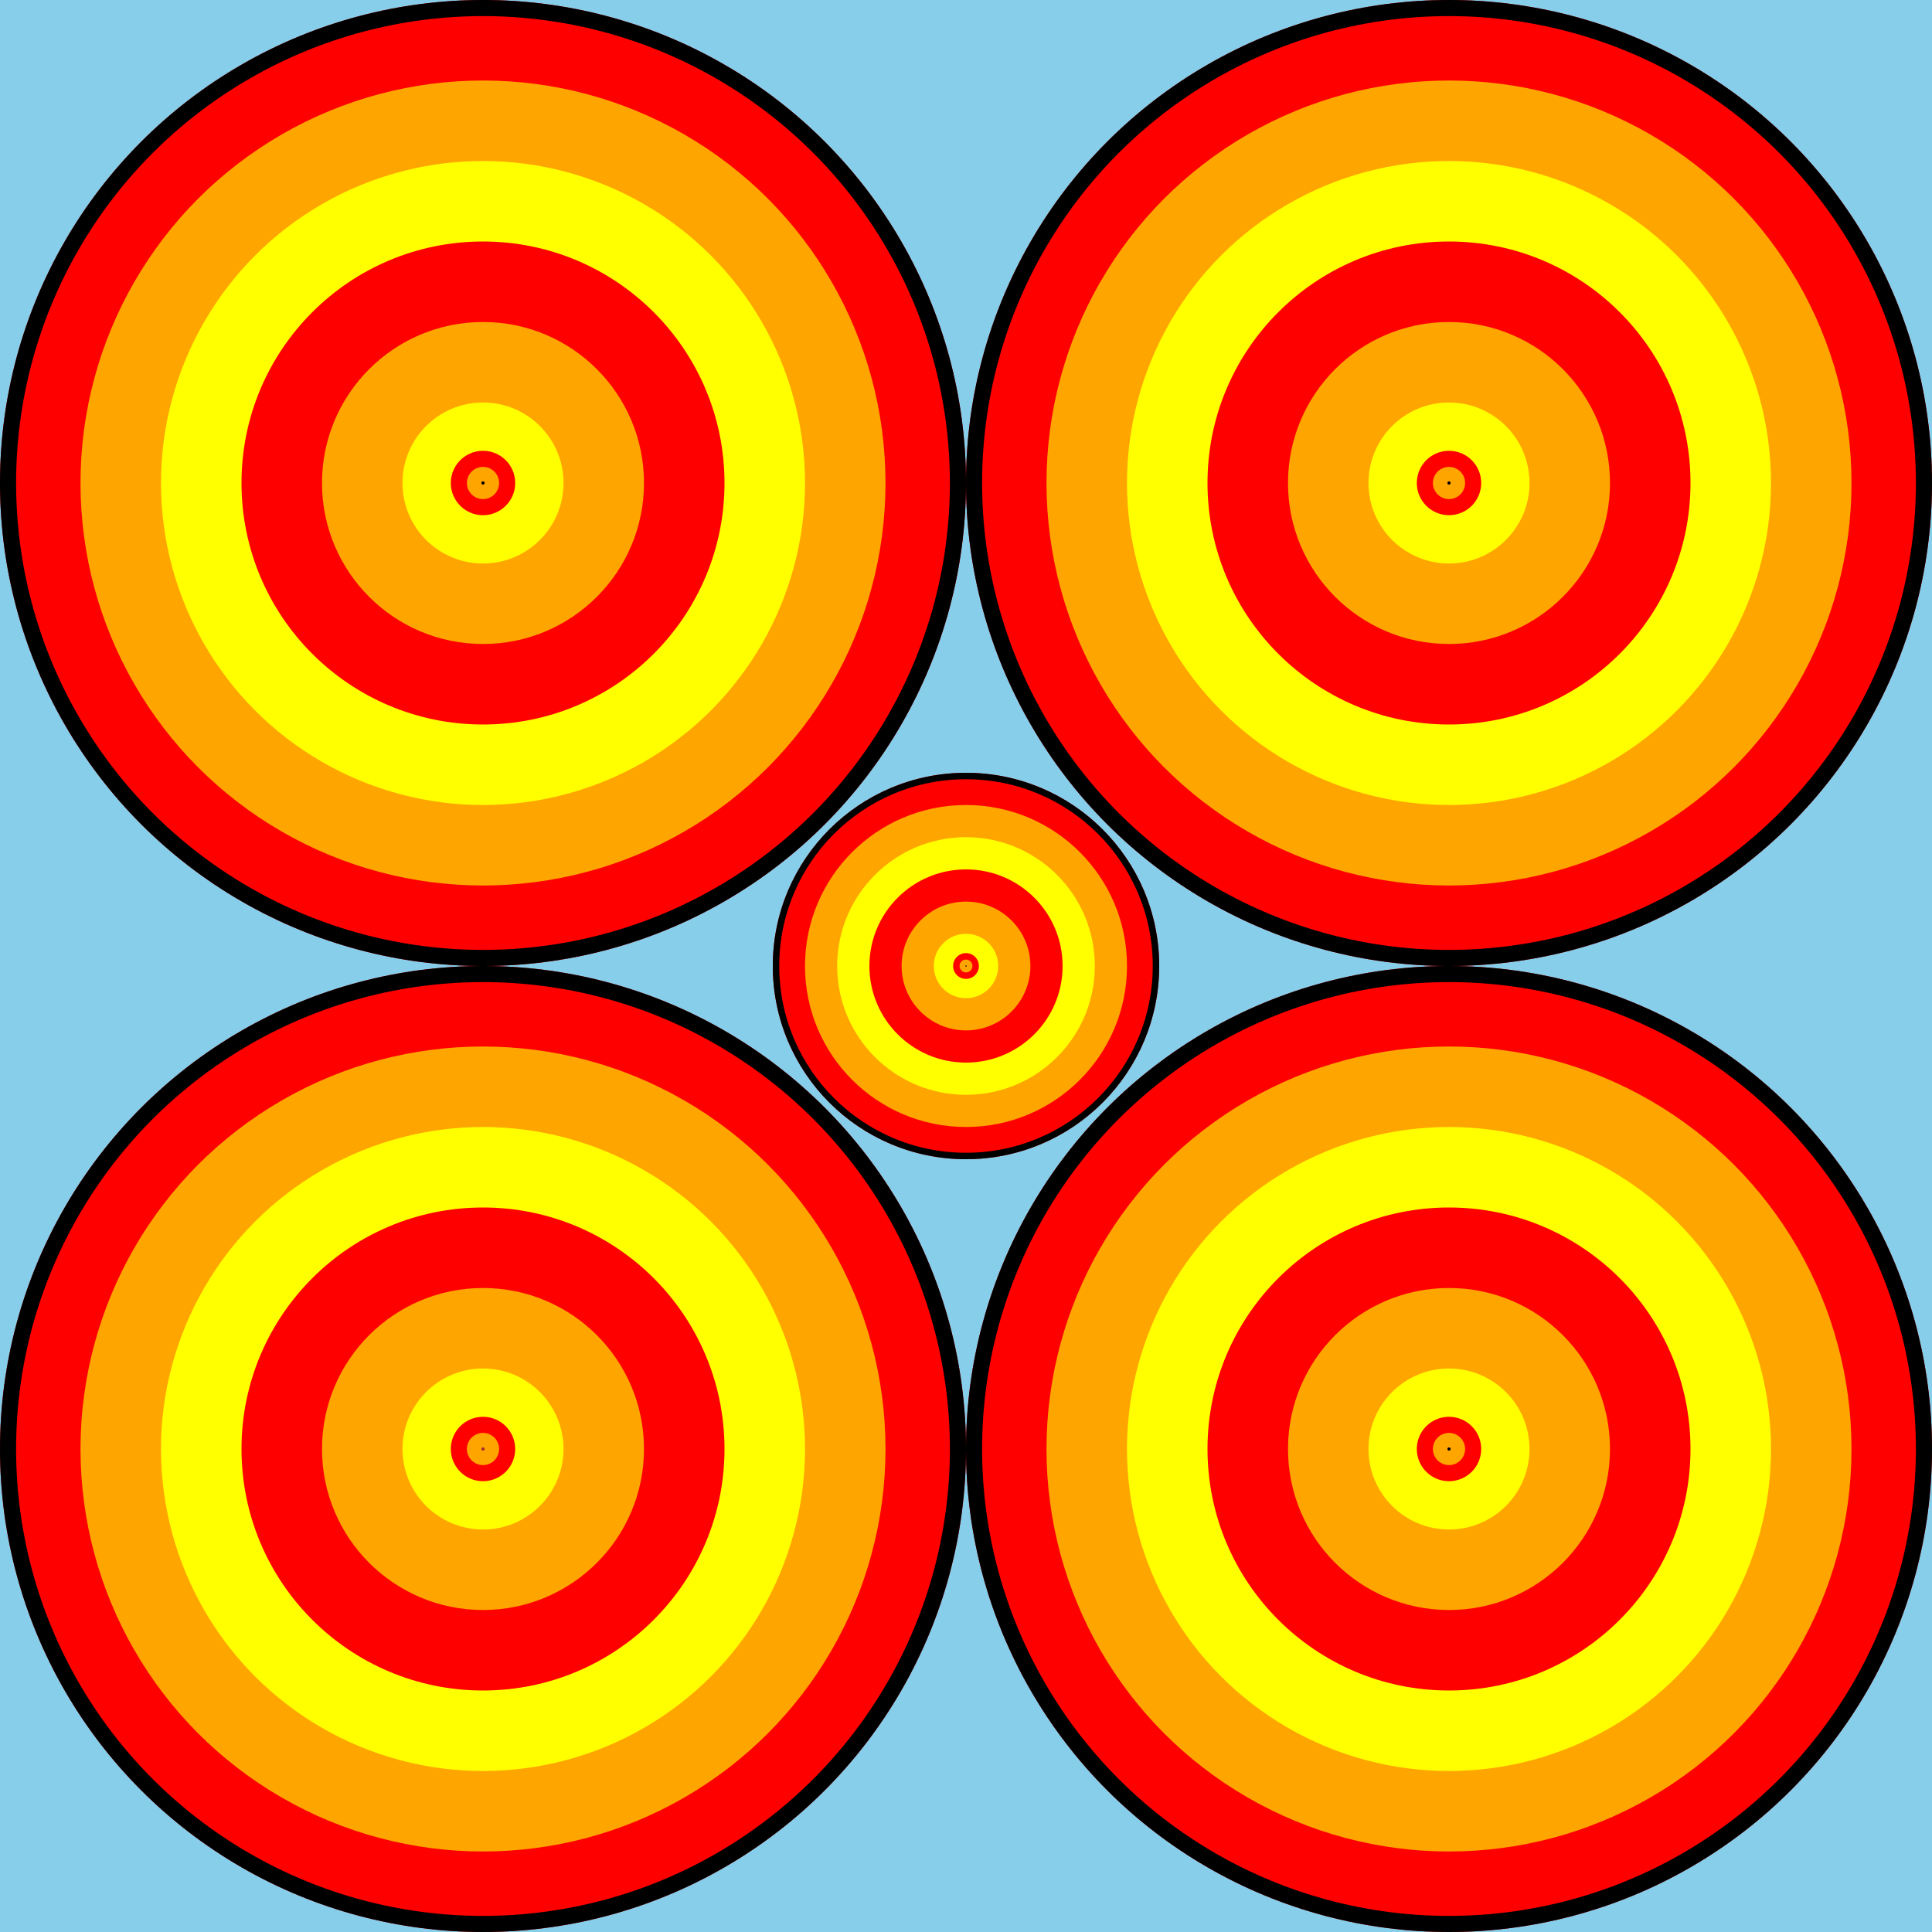
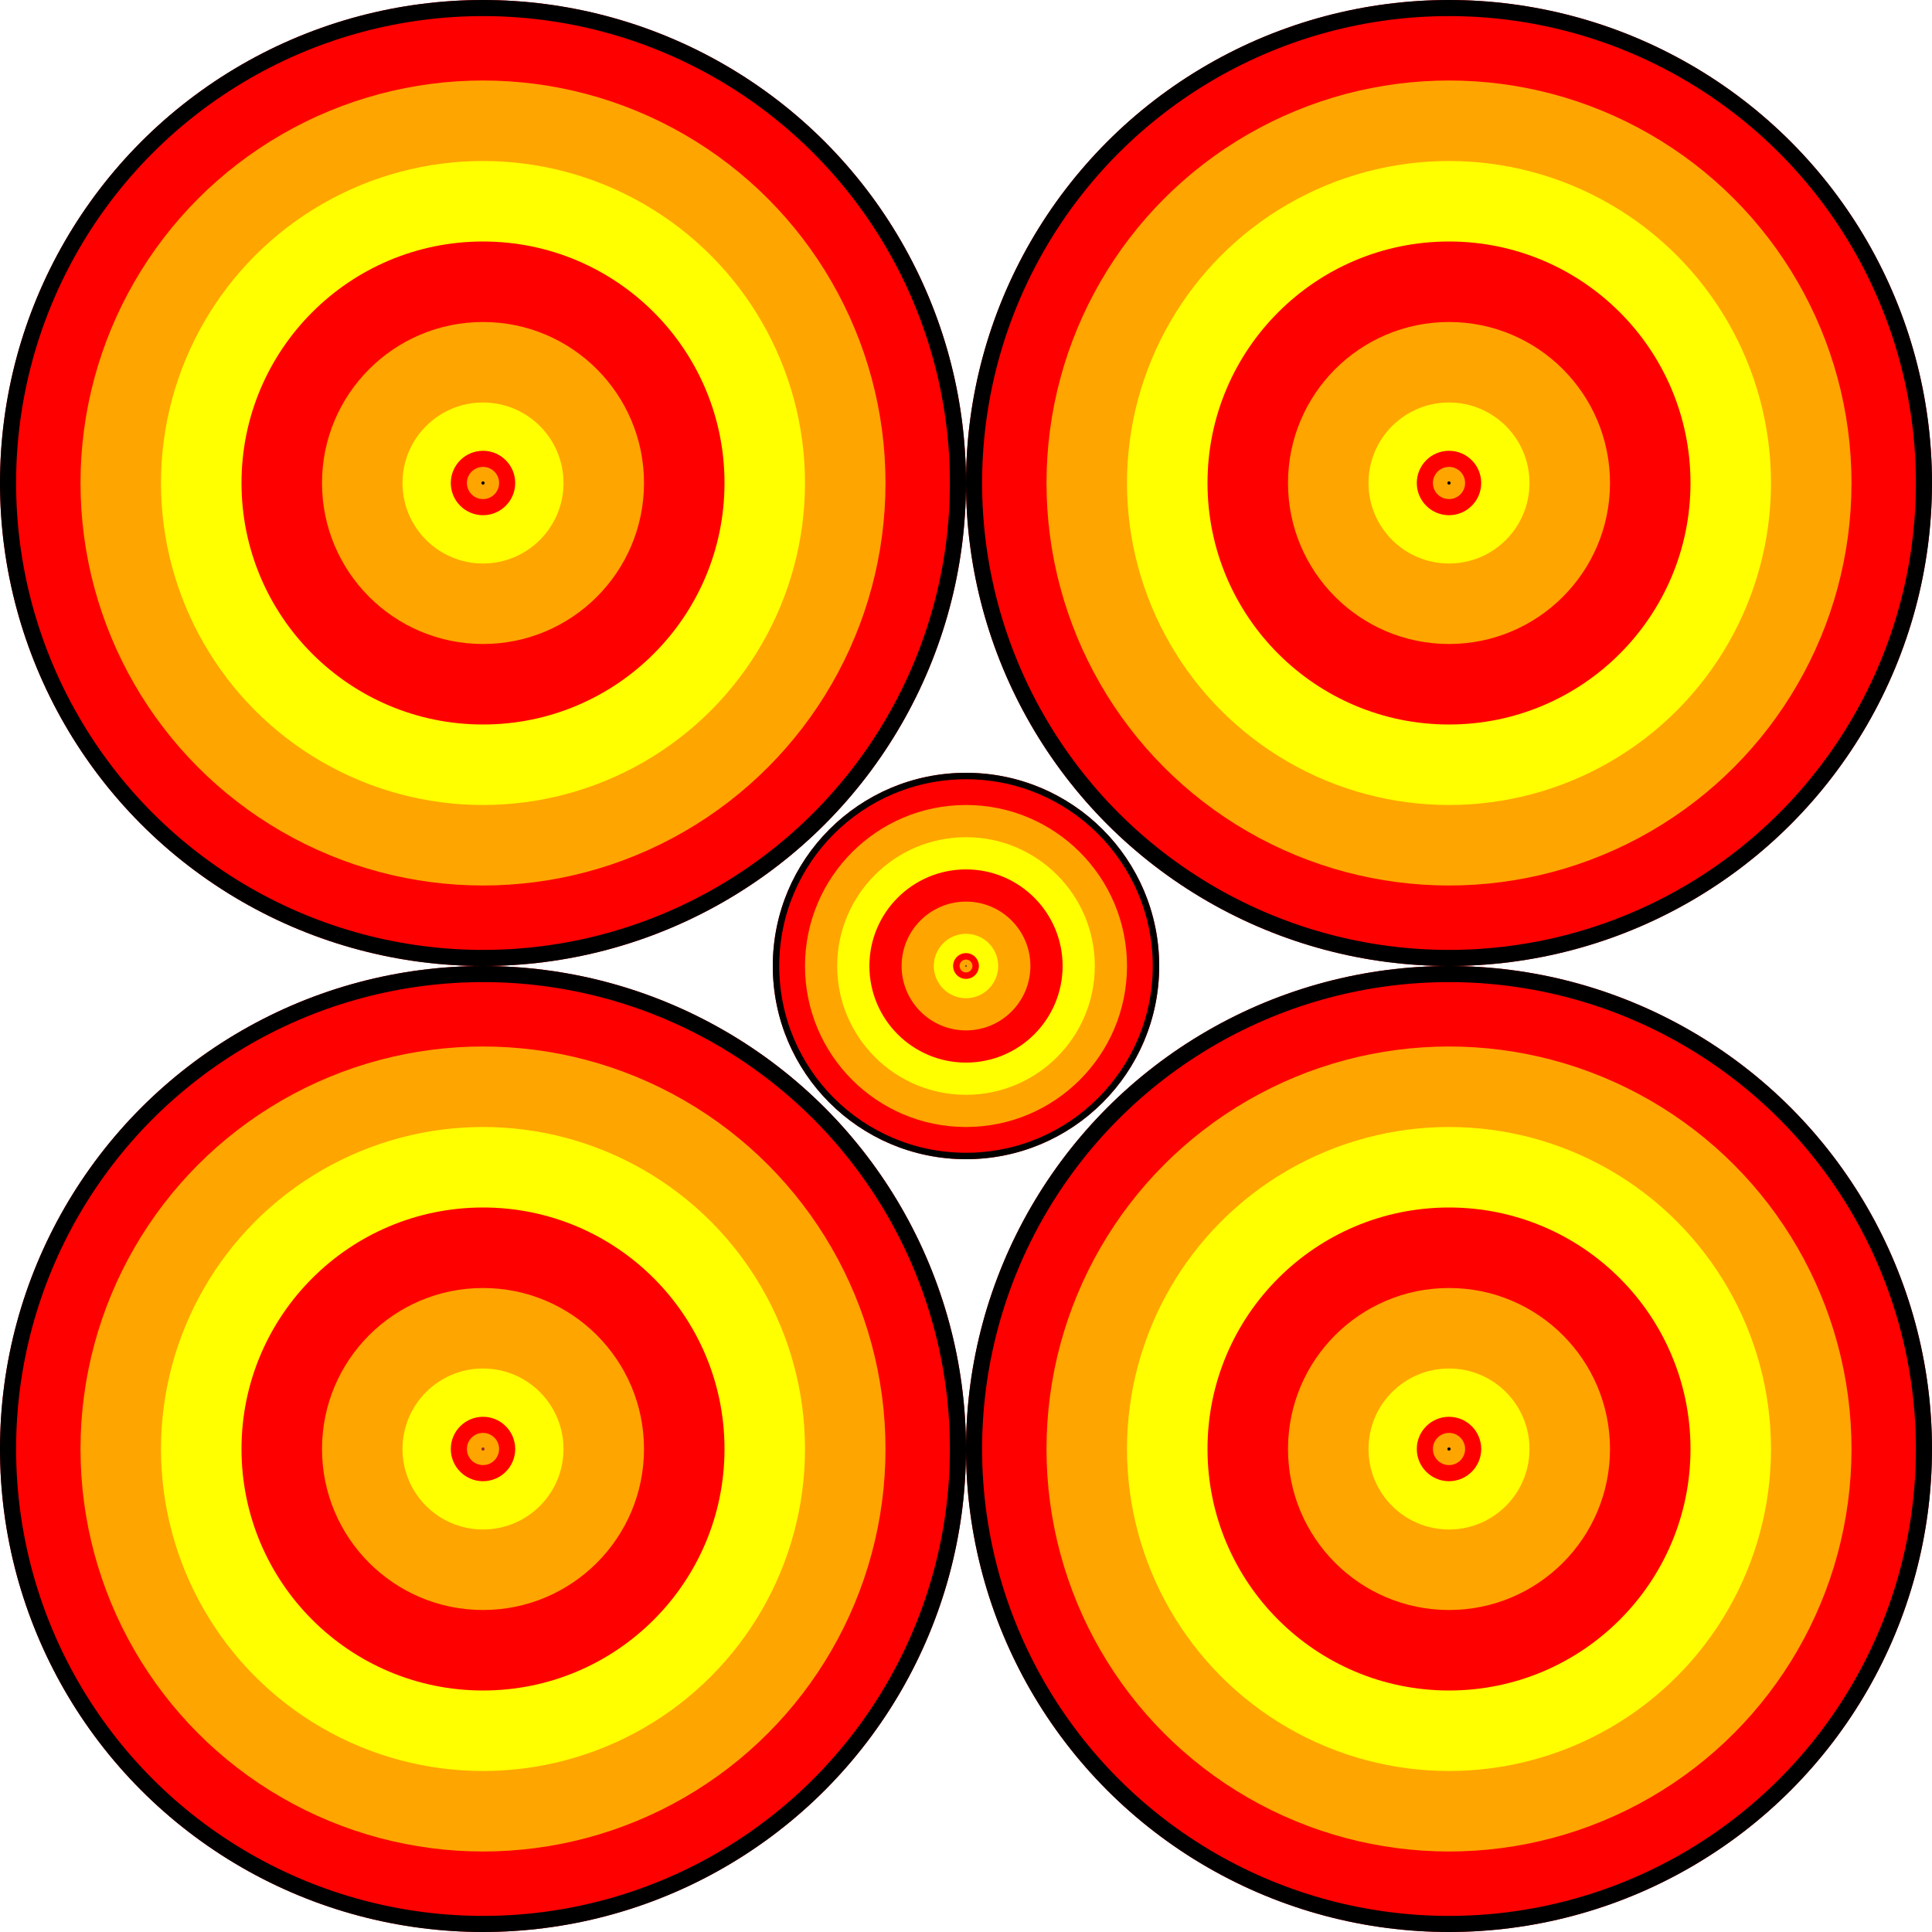
<svg xmlns="http://www.w3.org/2000/svg" viewBox="0 0 1200 1200">
-   <rect x="-600" y="-600" width="2400" height="2400" fill="skyblue" />
  <circle cx="300" cy="300" r="300" fill="red" />
  <circle cx="300" cy="300" r="250" fill="orange" />
  <circle cx="300" cy="300" r="200" fill="#ff0" />
  <circle cx="300" cy="300" r="150" fill="red" />
  <circle cx="300" cy="300" r="100" fill="orange" />
  <circle cx="300" cy="300" r="50" fill="#ff0" />
  <circle cx="300" cy="300" r="20" fill="red" />
  <circle cx="300" cy="300" r="10" fill="orange" />
  <circle cx="300" cy="300" r="1" />
  <circle cx="300" cy="300" r="295" fill="none" stroke="#000" stroke-width="10px" />
  <g transform="translate(600)">
    <circle cx="300" cy="300" r="300" fill="red" />
    <circle cx="300" cy="300" r="250" fill="orange" />
    <circle cx="300" cy="300" r="200" fill="#ff0" />
    <circle cx="300" cy="300" r="150" fill="red" />
    <circle cx="300" cy="300" r="100" fill="orange" />
    <circle cx="300" cy="300" r="50" fill="#ff0" />
    <circle cx="300" cy="300" r="20" fill="red" />
    <circle cx="300" cy="300" r="10" fill="orange" />
    <circle cx="300" cy="300" r="1" />
    <circle cx="300" cy="300" r="295" fill="none" stroke="#000" stroke-width="10px" />
  </g>
  <g transform="translate(480 480) scale(.4)">
    <circle cx="300" cy="300" r="300" fill="red" />
    <circle cx="300" cy="300" r="250" fill="orange" />
    <circle cx="300" cy="300" r="200" fill="#ff0" />
    <circle cx="300" cy="300" r="150" fill="red" />
    <circle cx="300" cy="300" r="100" fill="orange" />
    <circle cx="300" cy="300" r="50" fill="#ff0" />
    <circle cx="300" cy="300" r="20" fill="red" />
    <circle cx="300" cy="300" r="10" fill="orange" />
    <circle cx="300" cy="300" r="1" />
    <circle cx="300" cy="300" r="295" fill="none" stroke="#000" stroke-width="10px" />
  </g>
  <g transform="translate(0,600)">
    <circle cx="300" cy="300" r="300" fill="red" />
    <circle cx="300" cy="300" r="250" fill="orange" />
    <circle cx="300" cy="300" r="200" fill="#ff0" />
    <circle cx="300" cy="300" r="150" fill="red" />
    <circle cx="300" cy="300" r="100" fill="orange" />
    <circle cx="300" cy="300" r="50" fill="#ff0" />
    <circle cx="300" cy="300" r="20" fill="red" />
    <circle cx="300" cy="300" r="10" fill="orange" />
    <circle cx="300" cy="300" r="1" fill="brown" />
    <circle cx="300" cy="300" r="295" fill="none" stroke="#000" stroke-width="10px" />
  </g>
  <g transform="translate(600,600)">
    <circle cx="300" cy="300" r="300" fill="red" />
    <circle cx="300" cy="300" r="250" fill="orange" />
    <circle cx="300" cy="300" r="200" fill="#ff0" />
    <circle cx="300" cy="300" r="150" fill="red" />
    <circle cx="300" cy="300" r="100" fill="orange" />
    <circle cx="300" cy="300" r="50" fill="#ff0" />
    <circle cx="300" cy="300" r="20" fill="red" />
    <circle cx="300" cy="300" r="10" fill="orange" />
    <circle cx="300" cy="300" r="1" />
    <circle cx="300" cy="300" r="295" fill="none" stroke="#000" stroke-width="10px" />
  </g>
</svg>